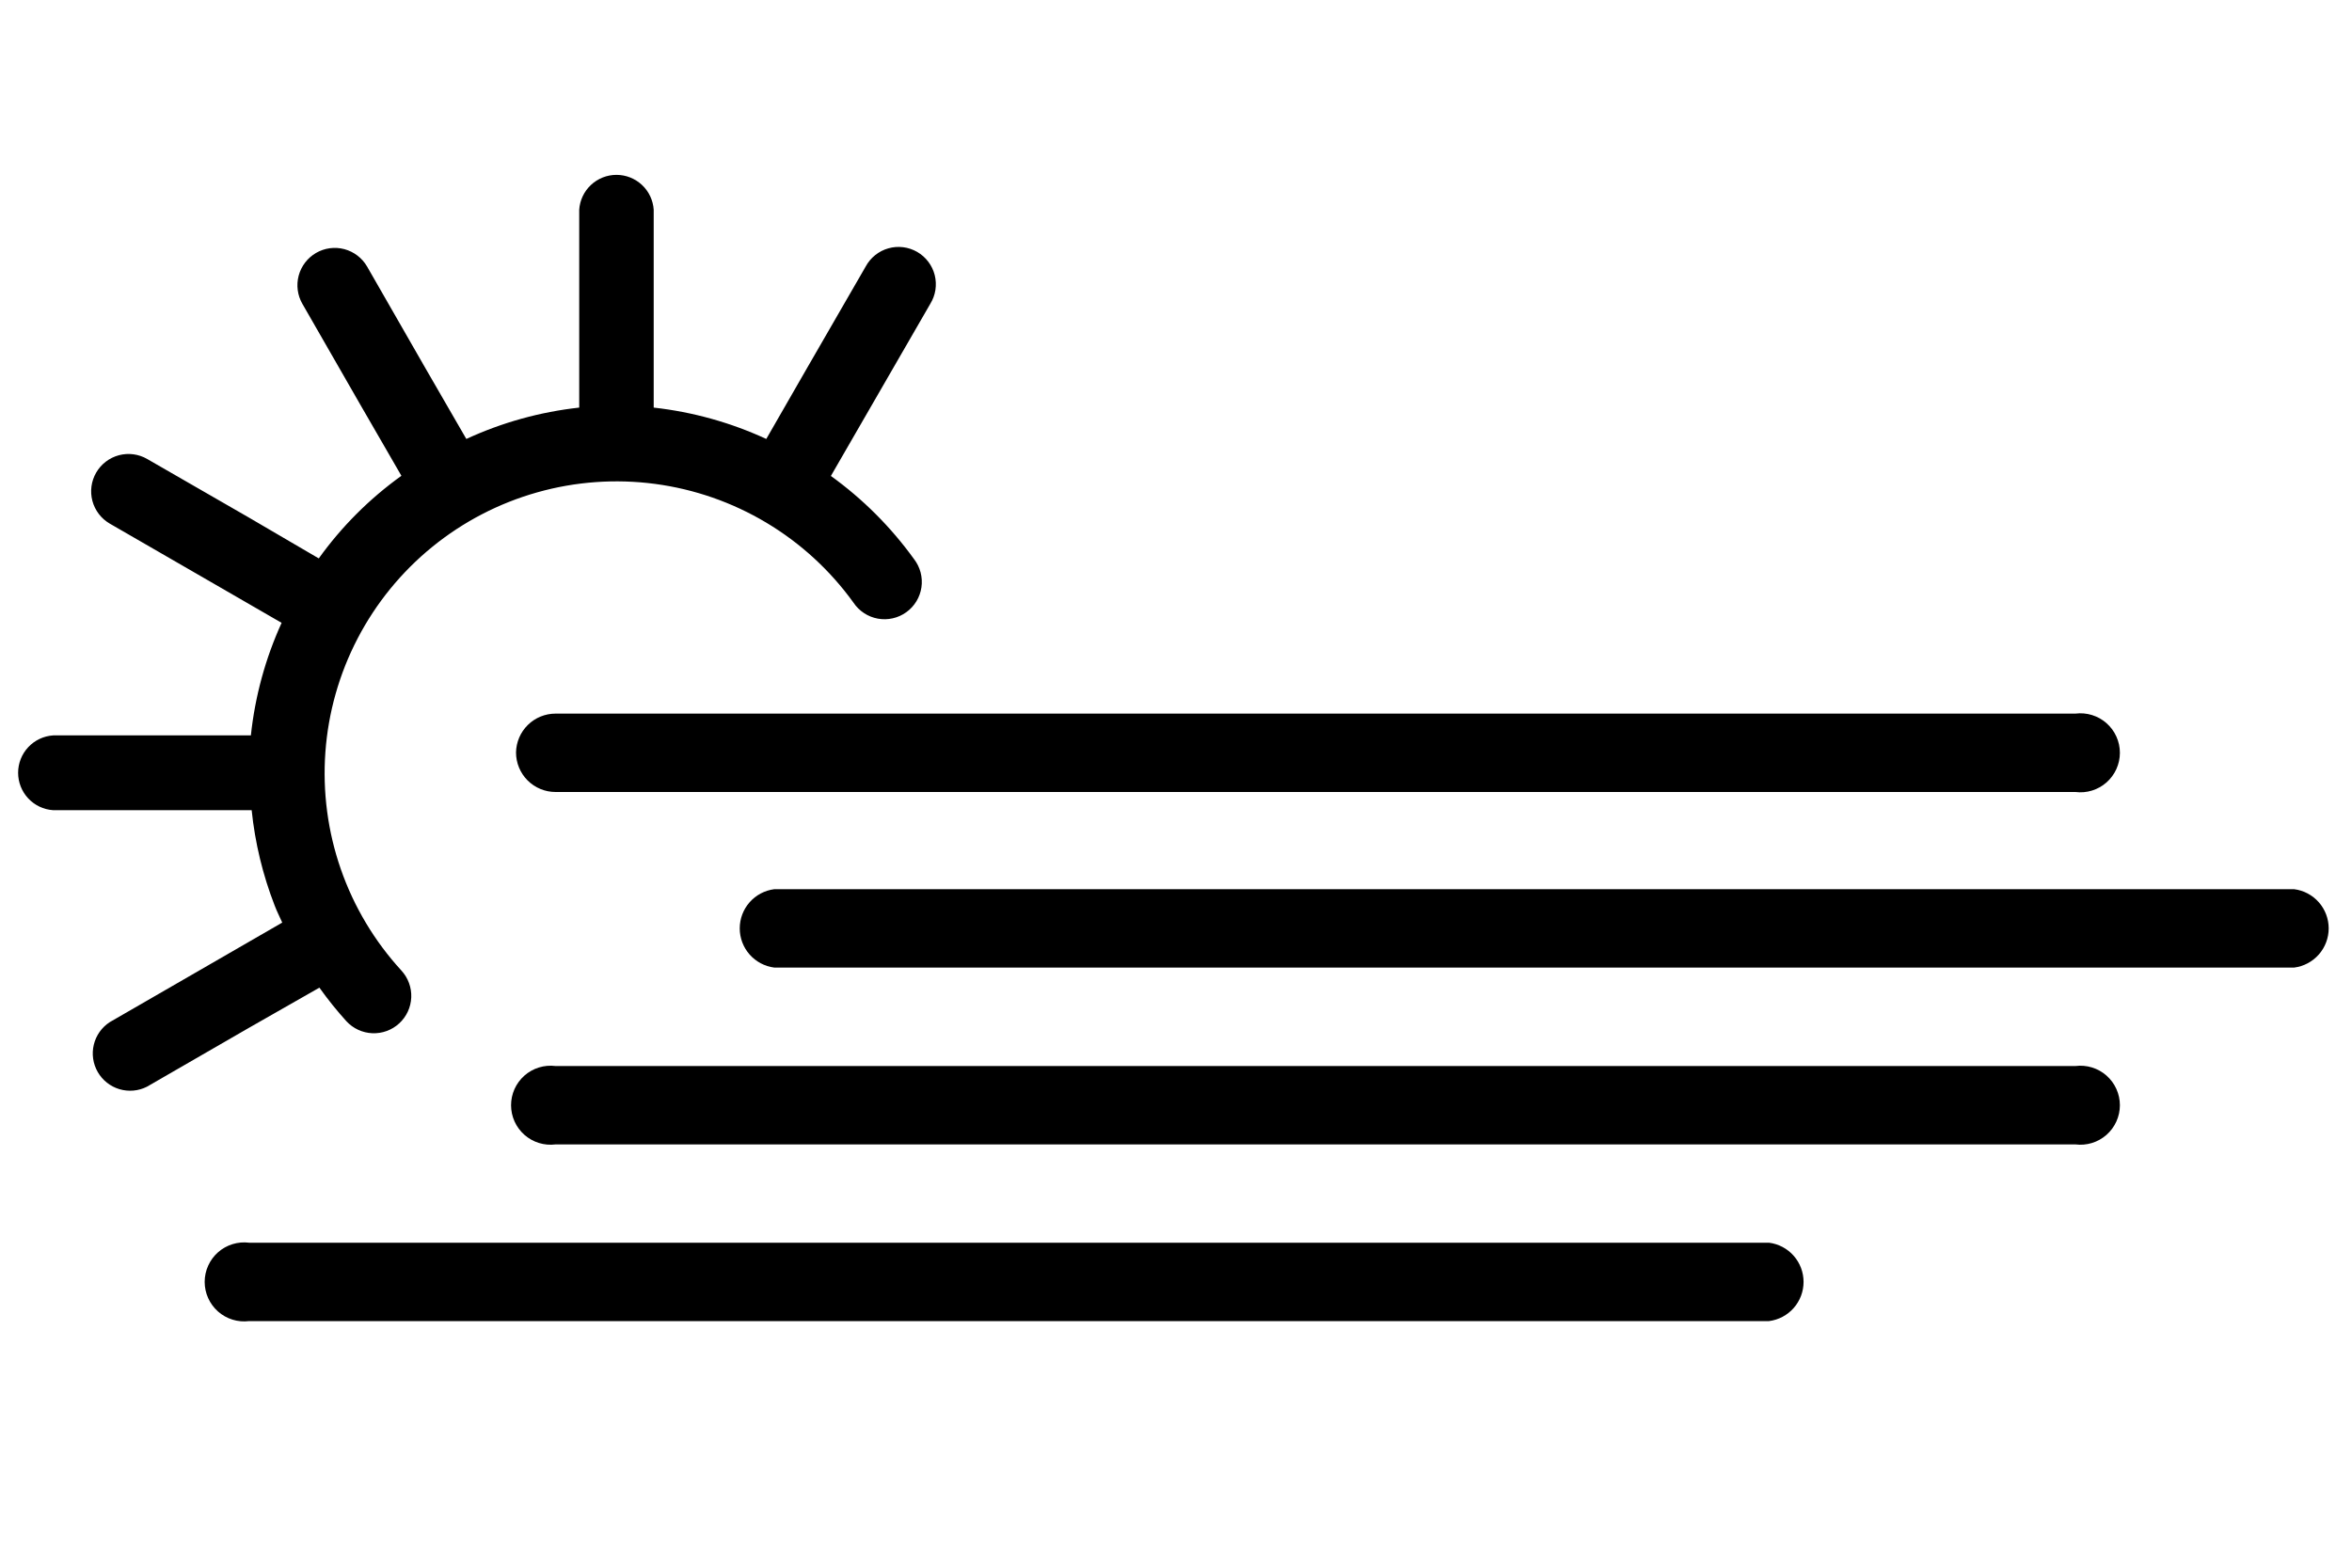
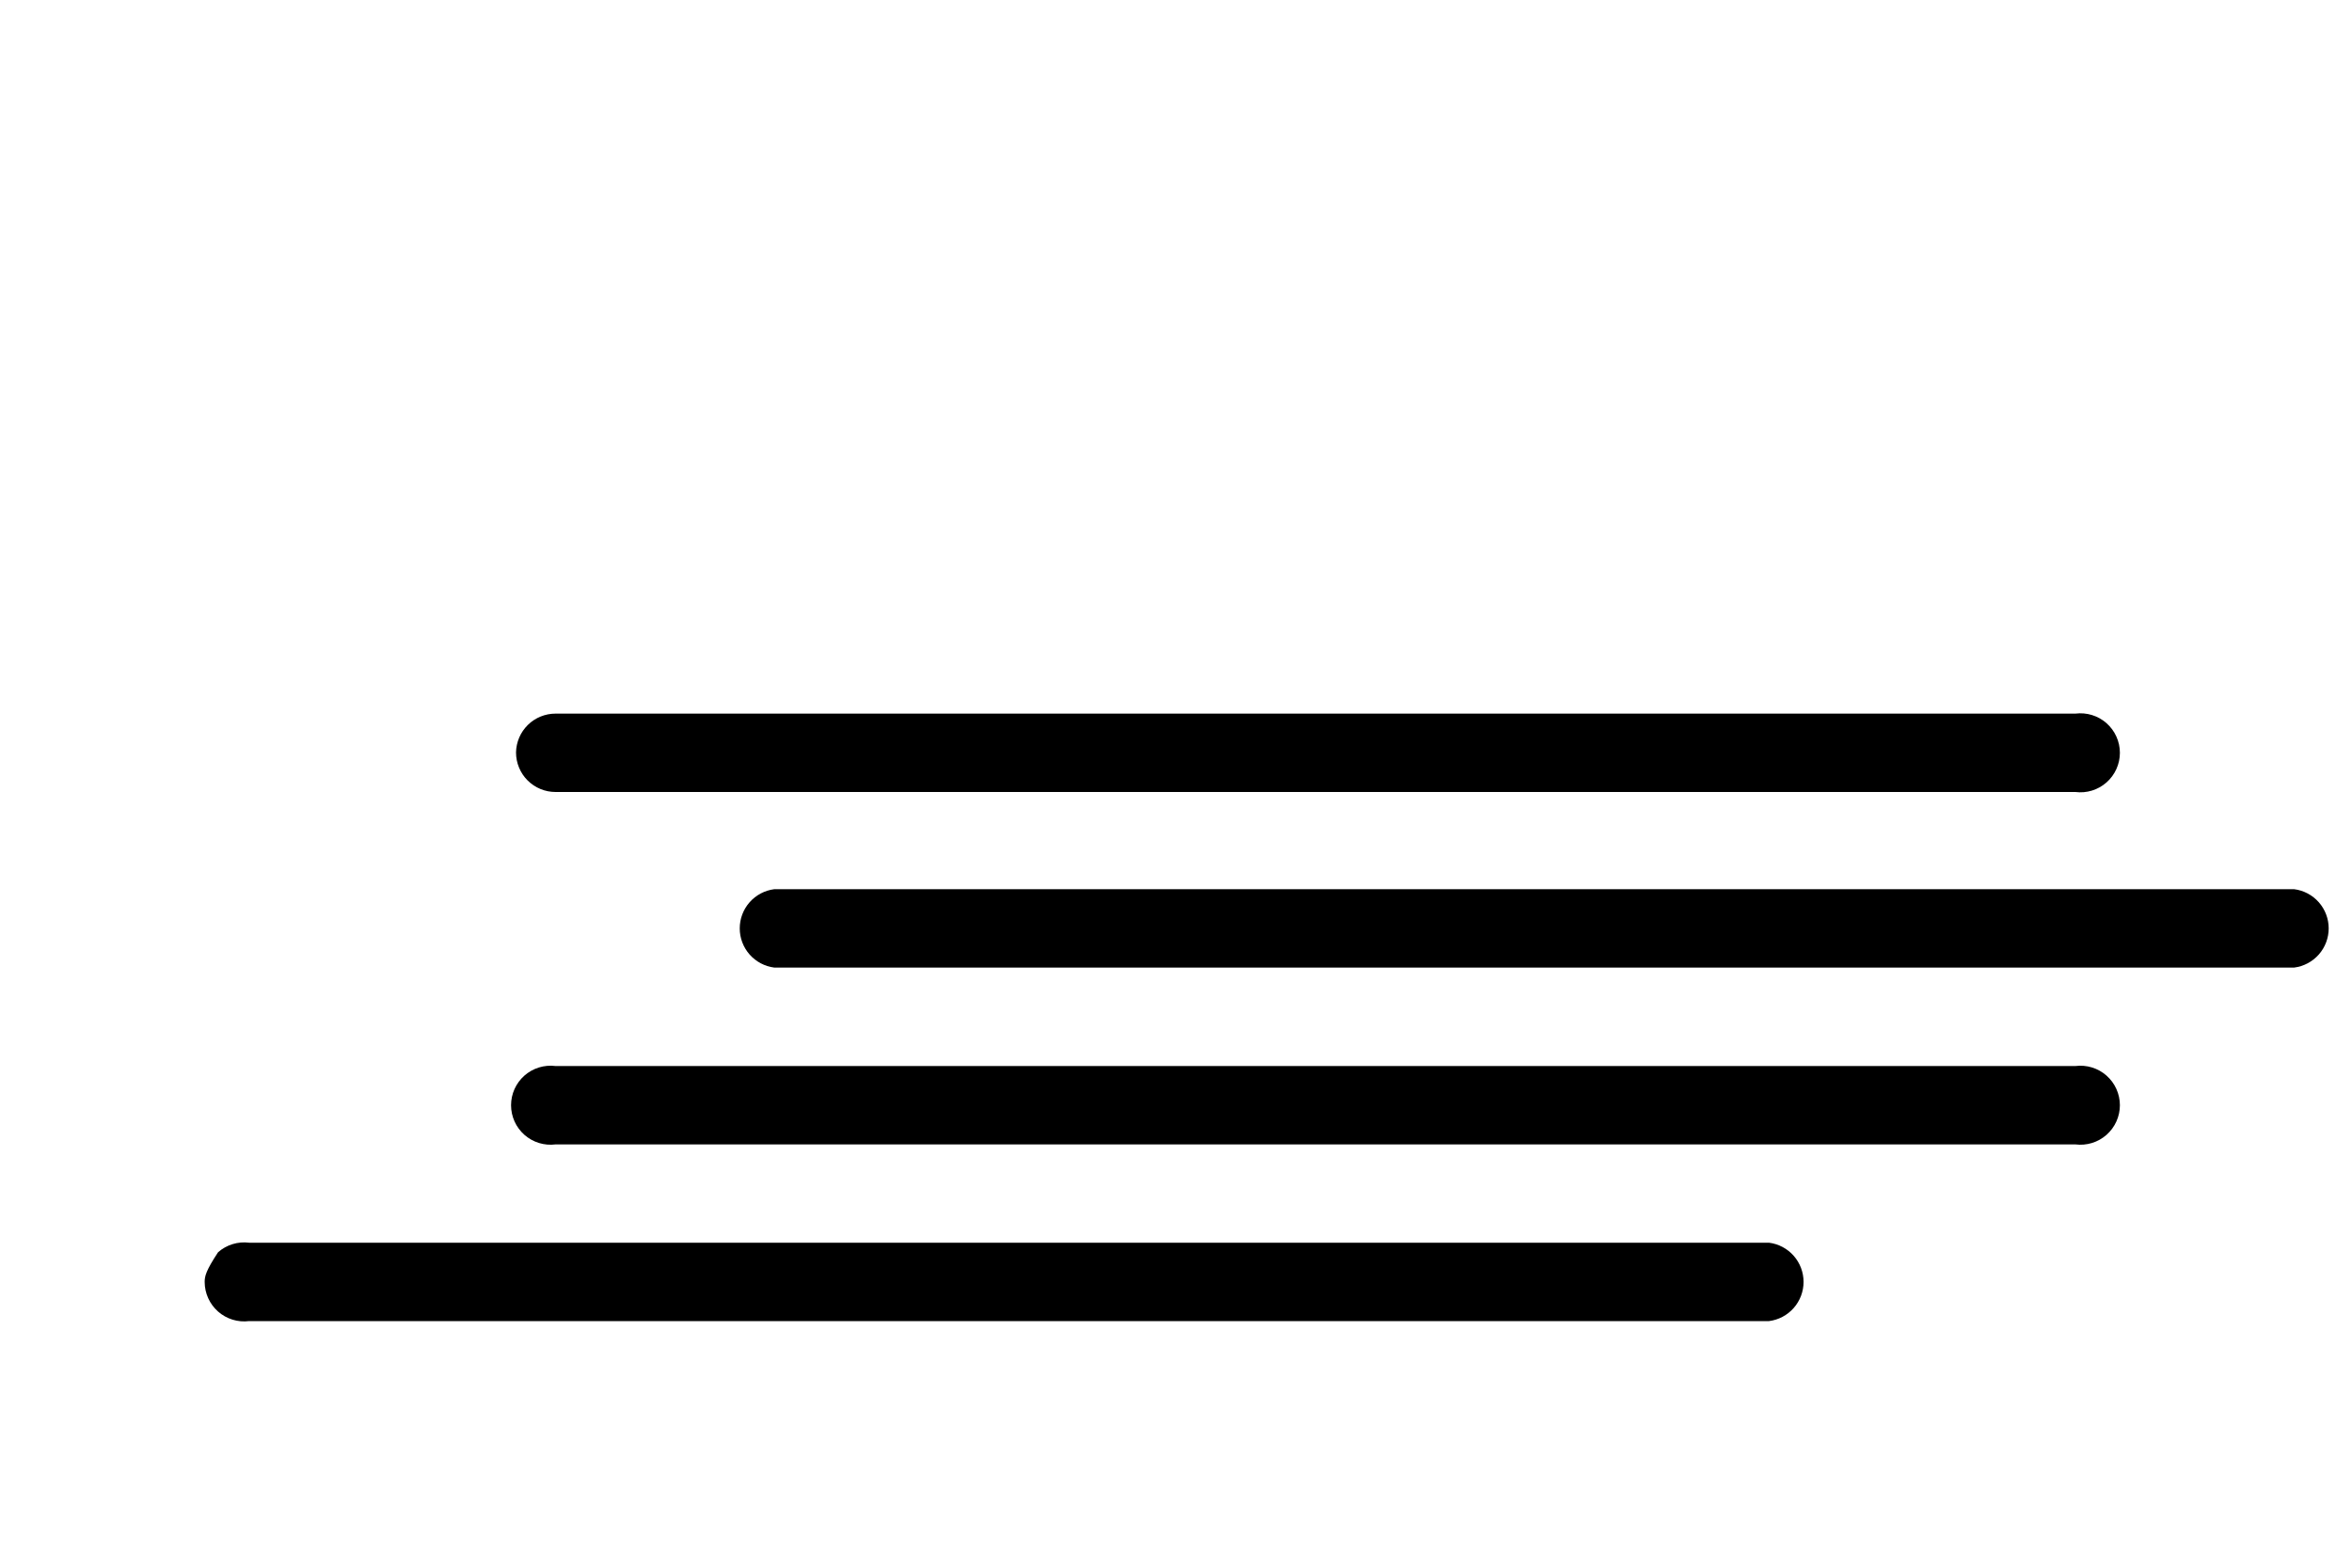
<svg xmlns="http://www.w3.org/2000/svg" width="150" height="100" viewBox="0 0 150 100" fill="none">
-   <path d="M20.37 63C20.901 63.746 21.475 64.461 22.09 65.14C22.302 65.371 22.558 65.557 22.842 65.689C23.126 65.82 23.433 65.895 23.746 65.908C24.059 65.921 24.371 65.872 24.666 65.764C24.959 65.657 25.23 65.492 25.46 65.28C25.691 65.068 25.877 64.812 26.009 64.528C26.14 64.244 26.215 63.937 26.228 63.624C26.241 63.311 26.192 62.999 26.084 62.705C25.977 62.41 25.812 62.141 25.6 61.91C23.885 60.04 22.57 57.839 21.736 55.442C20.903 53.045 20.568 50.504 20.752 47.973C20.936 45.442 21.636 42.975 22.808 40.725C23.98 38.474 25.599 36.487 27.567 34.885C29.535 33.283 31.81 32.1 34.252 31.409C36.693 30.718 39.25 30.533 41.766 30.866C44.282 31.199 46.703 32.042 48.88 33.345C51.058 34.647 52.947 36.381 54.43 38.44C54.607 38.706 54.837 38.934 55.104 39.109C55.371 39.285 55.671 39.405 55.986 39.462C56.3 39.519 56.623 39.512 56.935 39.441C57.247 39.371 57.542 39.238 57.801 39.051C58.061 38.864 58.28 38.627 58.446 38.353C58.611 38.08 58.72 37.776 58.766 37.459C58.812 37.143 58.793 36.82 58.711 36.511C58.629 36.202 58.486 35.913 58.29 35.66C56.819 33.621 55.029 31.831 52.99 30.36L55.6 25.84L59.33 19.38C59.497 19.109 59.608 18.807 59.657 18.493C59.705 18.178 59.69 17.857 59.612 17.548C59.534 17.24 59.395 16.95 59.203 16.696C59.011 16.442 58.77 16.229 58.495 16.07C58.219 15.911 57.914 15.808 57.599 15.769C57.283 15.729 56.962 15.754 56.656 15.841C56.349 15.927 56.064 16.075 55.815 16.274C55.567 16.473 55.361 16.72 55.21 17L51.48 23.46L48.87 28C46.6 26.952 44.175 26.277 41.69 26V20.84V13.38C41.651 12.777 41.384 12.211 40.943 11.798C40.501 11.384 39.919 11.154 39.315 11.154C38.711 11.154 38.129 11.384 37.688 11.798C37.246 12.211 36.979 12.777 36.94 13.38V20.84V26C34.448 26.274 32.016 26.949 29.74 28L27.14 23.5L23.41 17C23.253 16.73 23.044 16.492 22.796 16.303C22.547 16.113 22.264 15.974 21.962 15.893C21.351 15.731 20.701 15.818 20.155 16.135C19.884 16.292 19.648 16.501 19.458 16.749C19.268 16.998 19.129 17.281 19.048 17.583C18.886 18.194 18.973 18.844 19.29 19.39L23 25.85L25.6 30.35C23.569 31.808 21.788 33.589 20.33 35.62L15.85 33L9.39 29.28C8.844 28.963 8.194 28.876 7.583 29.038C6.973 29.201 6.452 29.599 6.135 30.145C5.818 30.691 5.731 31.341 5.893 31.952C6.056 32.562 6.454 33.083 7 33.4L13.46 37.13L17.96 39.73C16.925 42.002 16.263 44.427 16 46.91H3.39C2.784 46.949 2.216 47.218 1.801 47.661C1.386 48.103 1.155 48.688 1.155 49.295C1.155 49.902 1.386 50.486 1.801 50.929C2.216 51.372 2.784 51.641 3.39 51.68H16.05C16.264 53.767 16.759 55.815 17.52 57.77C17.66 58.14 17.84 58.49 18 58.85L13.48 61.46L7 65.2C6.489 65.532 6.125 66.047 5.983 66.639C5.84 67.231 5.93 67.855 6.234 68.382C6.537 68.91 7.032 69.302 7.615 69.476C8.198 69.65 8.827 69.595 9.37 69.32L15.83 65.59L20.37 63Z" fill="black" />
  <path d="M32.91 48C32.91 48.331 32.975 48.659 33.102 48.964C33.228 49.27 33.414 49.548 33.648 49.782C33.882 50.016 34.16 50.202 34.466 50.328C34.771 50.455 35.099 50.52 35.43 50.52H132.36C132.715 50.565 133.075 50.534 133.417 50.429C133.759 50.324 134.075 50.147 134.343 49.911C134.611 49.674 134.826 49.383 134.973 49.057C135.121 48.731 135.197 48.378 135.197 48.02C135.197 47.662 135.121 47.309 134.973 46.983C134.826 46.657 134.611 46.366 134.343 46.129C134.075 45.893 133.759 45.716 133.417 45.611C133.075 45.506 132.715 45.475 132.36 45.52H35.43C34.769 45.52 34.133 45.78 33.662 46.244C33.191 46.708 32.92 47.339 32.91 48V48Z" fill="black" />
  <path d="M146.31 56.72H49.38C48.771 56.797 48.212 57.094 47.806 57.554C47.401 58.014 47.177 58.606 47.177 59.22C47.177 59.834 47.401 60.426 47.806 60.886C48.212 61.346 48.771 61.643 49.38 61.72H146.31C146.919 61.643 147.478 61.346 147.884 60.886C148.289 60.426 148.513 59.834 148.513 59.22C148.513 58.606 148.289 58.014 147.884 57.554C147.478 57.094 146.919 56.797 146.31 56.72V56.72Z" fill="black" />
  <path d="M132.35 68H35.43C35.075 67.955 34.715 67.986 34.373 68.091C34.031 68.196 33.715 68.373 33.447 68.609C33.179 68.846 32.964 69.137 32.816 69.463C32.669 69.789 32.593 70.142 32.593 70.5C32.593 70.858 32.669 71.211 32.816 71.537C32.964 71.863 33.179 72.154 33.447 72.391C33.715 72.627 34.031 72.804 34.373 72.909C34.715 73.014 35.075 73.045 35.43 73H132.36C132.715 73.045 133.075 73.014 133.417 72.909C133.759 72.804 134.075 72.627 134.343 72.391C134.611 72.154 134.826 71.863 134.973 71.537C135.121 71.211 135.197 70.858 135.197 70.5C135.197 70.142 135.121 69.789 134.973 69.463C134.826 69.137 134.611 68.846 134.343 68.609C134.075 68.373 133.759 68.196 133.417 68.091C133.075 67.986 132.715 67.955 132.36 68H132.35Z" fill="black" />
-   <path d="M112.82 79.27H15.89C15.535 79.225 15.175 79.256 14.833 79.361C14.491 79.466 14.175 79.643 13.907 79.879C13.639 80.116 13.424 80.407 13.277 80.733C13.129 81.059 13.053 81.412 13.053 81.77C13.053 82.128 13.129 82.481 13.277 82.807C13.424 83.133 13.639 83.424 13.907 83.661C14.175 83.897 14.491 84.074 14.833 84.179C15.175 84.284 15.535 84.315 15.89 84.27H112.82C113.429 84.193 113.988 83.896 114.394 83.436C114.799 82.976 115.023 82.383 115.023 81.77C115.023 81.156 114.799 80.564 114.394 80.104C113.988 79.644 113.429 79.347 112.82 79.27V79.27Z" fill="black" />
+   <path d="M112.82 79.27H15.89C15.535 79.225 15.175 79.256 14.833 79.361C14.491 79.466 14.175 79.643 13.907 79.879C13.129 81.059 13.053 81.412 13.053 81.77C13.053 82.128 13.129 82.481 13.277 82.807C13.424 83.133 13.639 83.424 13.907 83.661C14.175 83.897 14.491 84.074 14.833 84.179C15.175 84.284 15.535 84.315 15.89 84.27H112.82C113.429 84.193 113.988 83.896 114.394 83.436C114.799 82.976 115.023 82.383 115.023 81.77C115.023 81.156 114.799 80.564 114.394 80.104C113.988 79.644 113.429 79.347 112.82 79.27V79.27Z" fill="black" />
</svg>